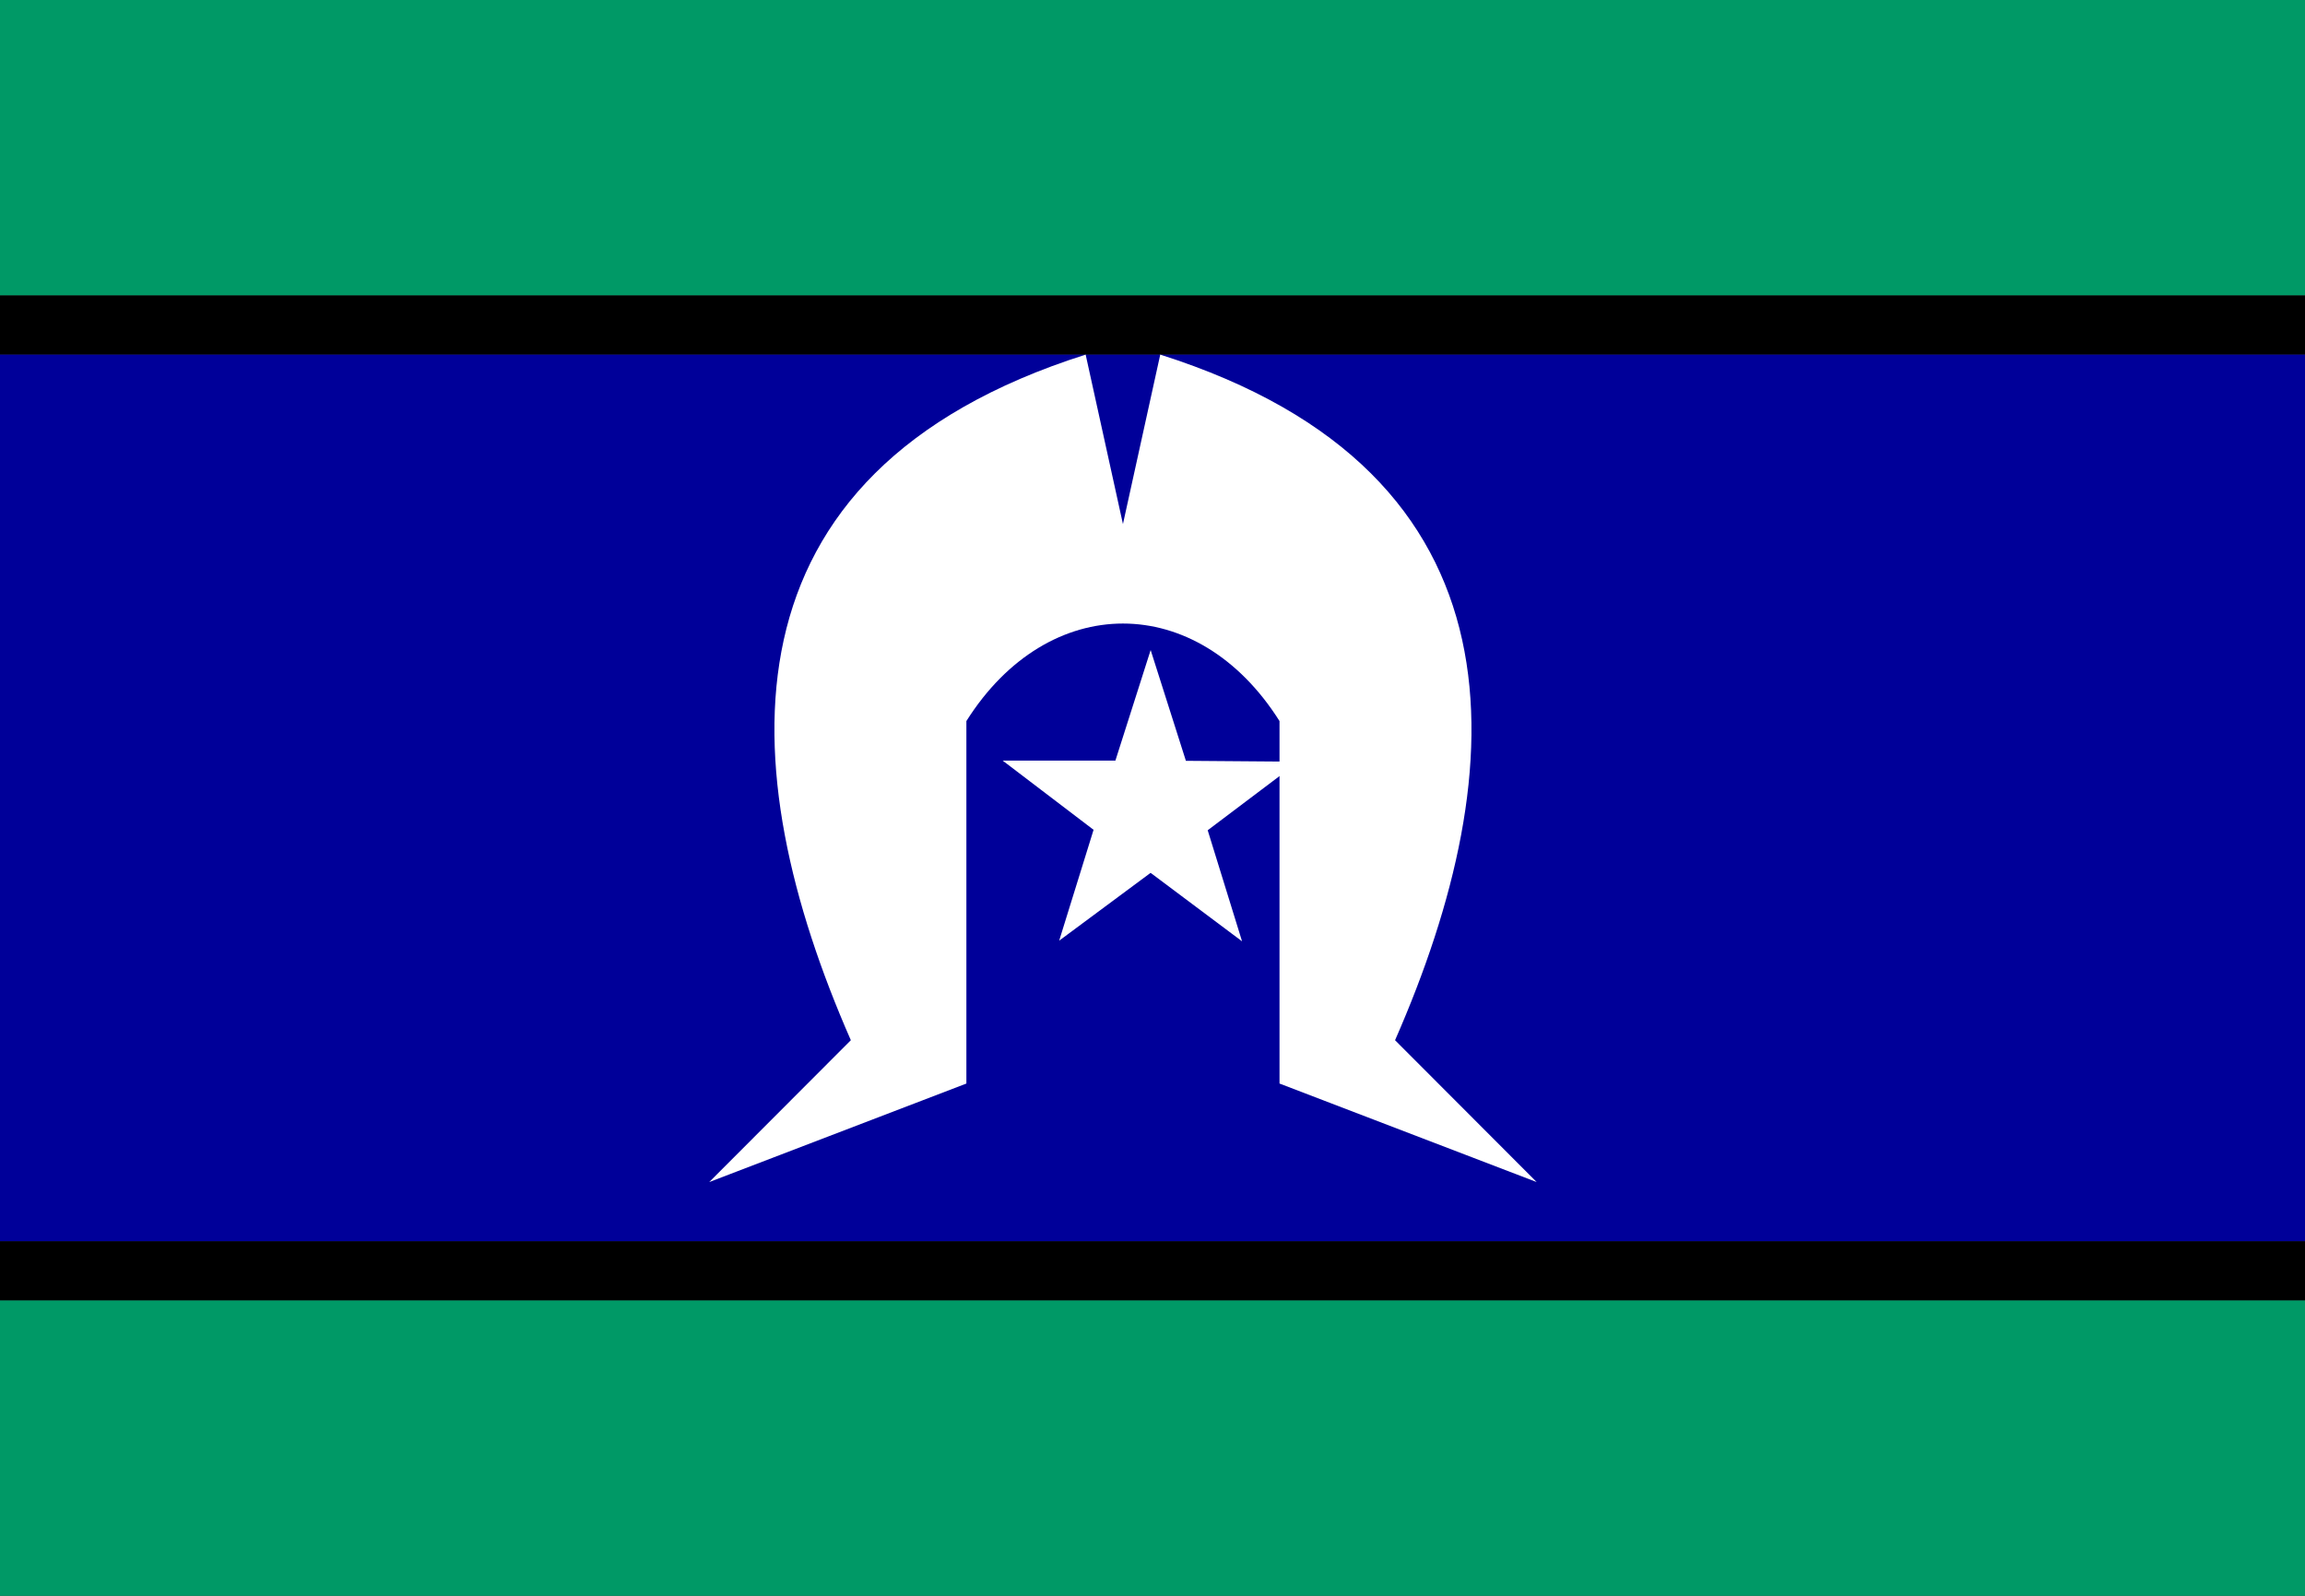
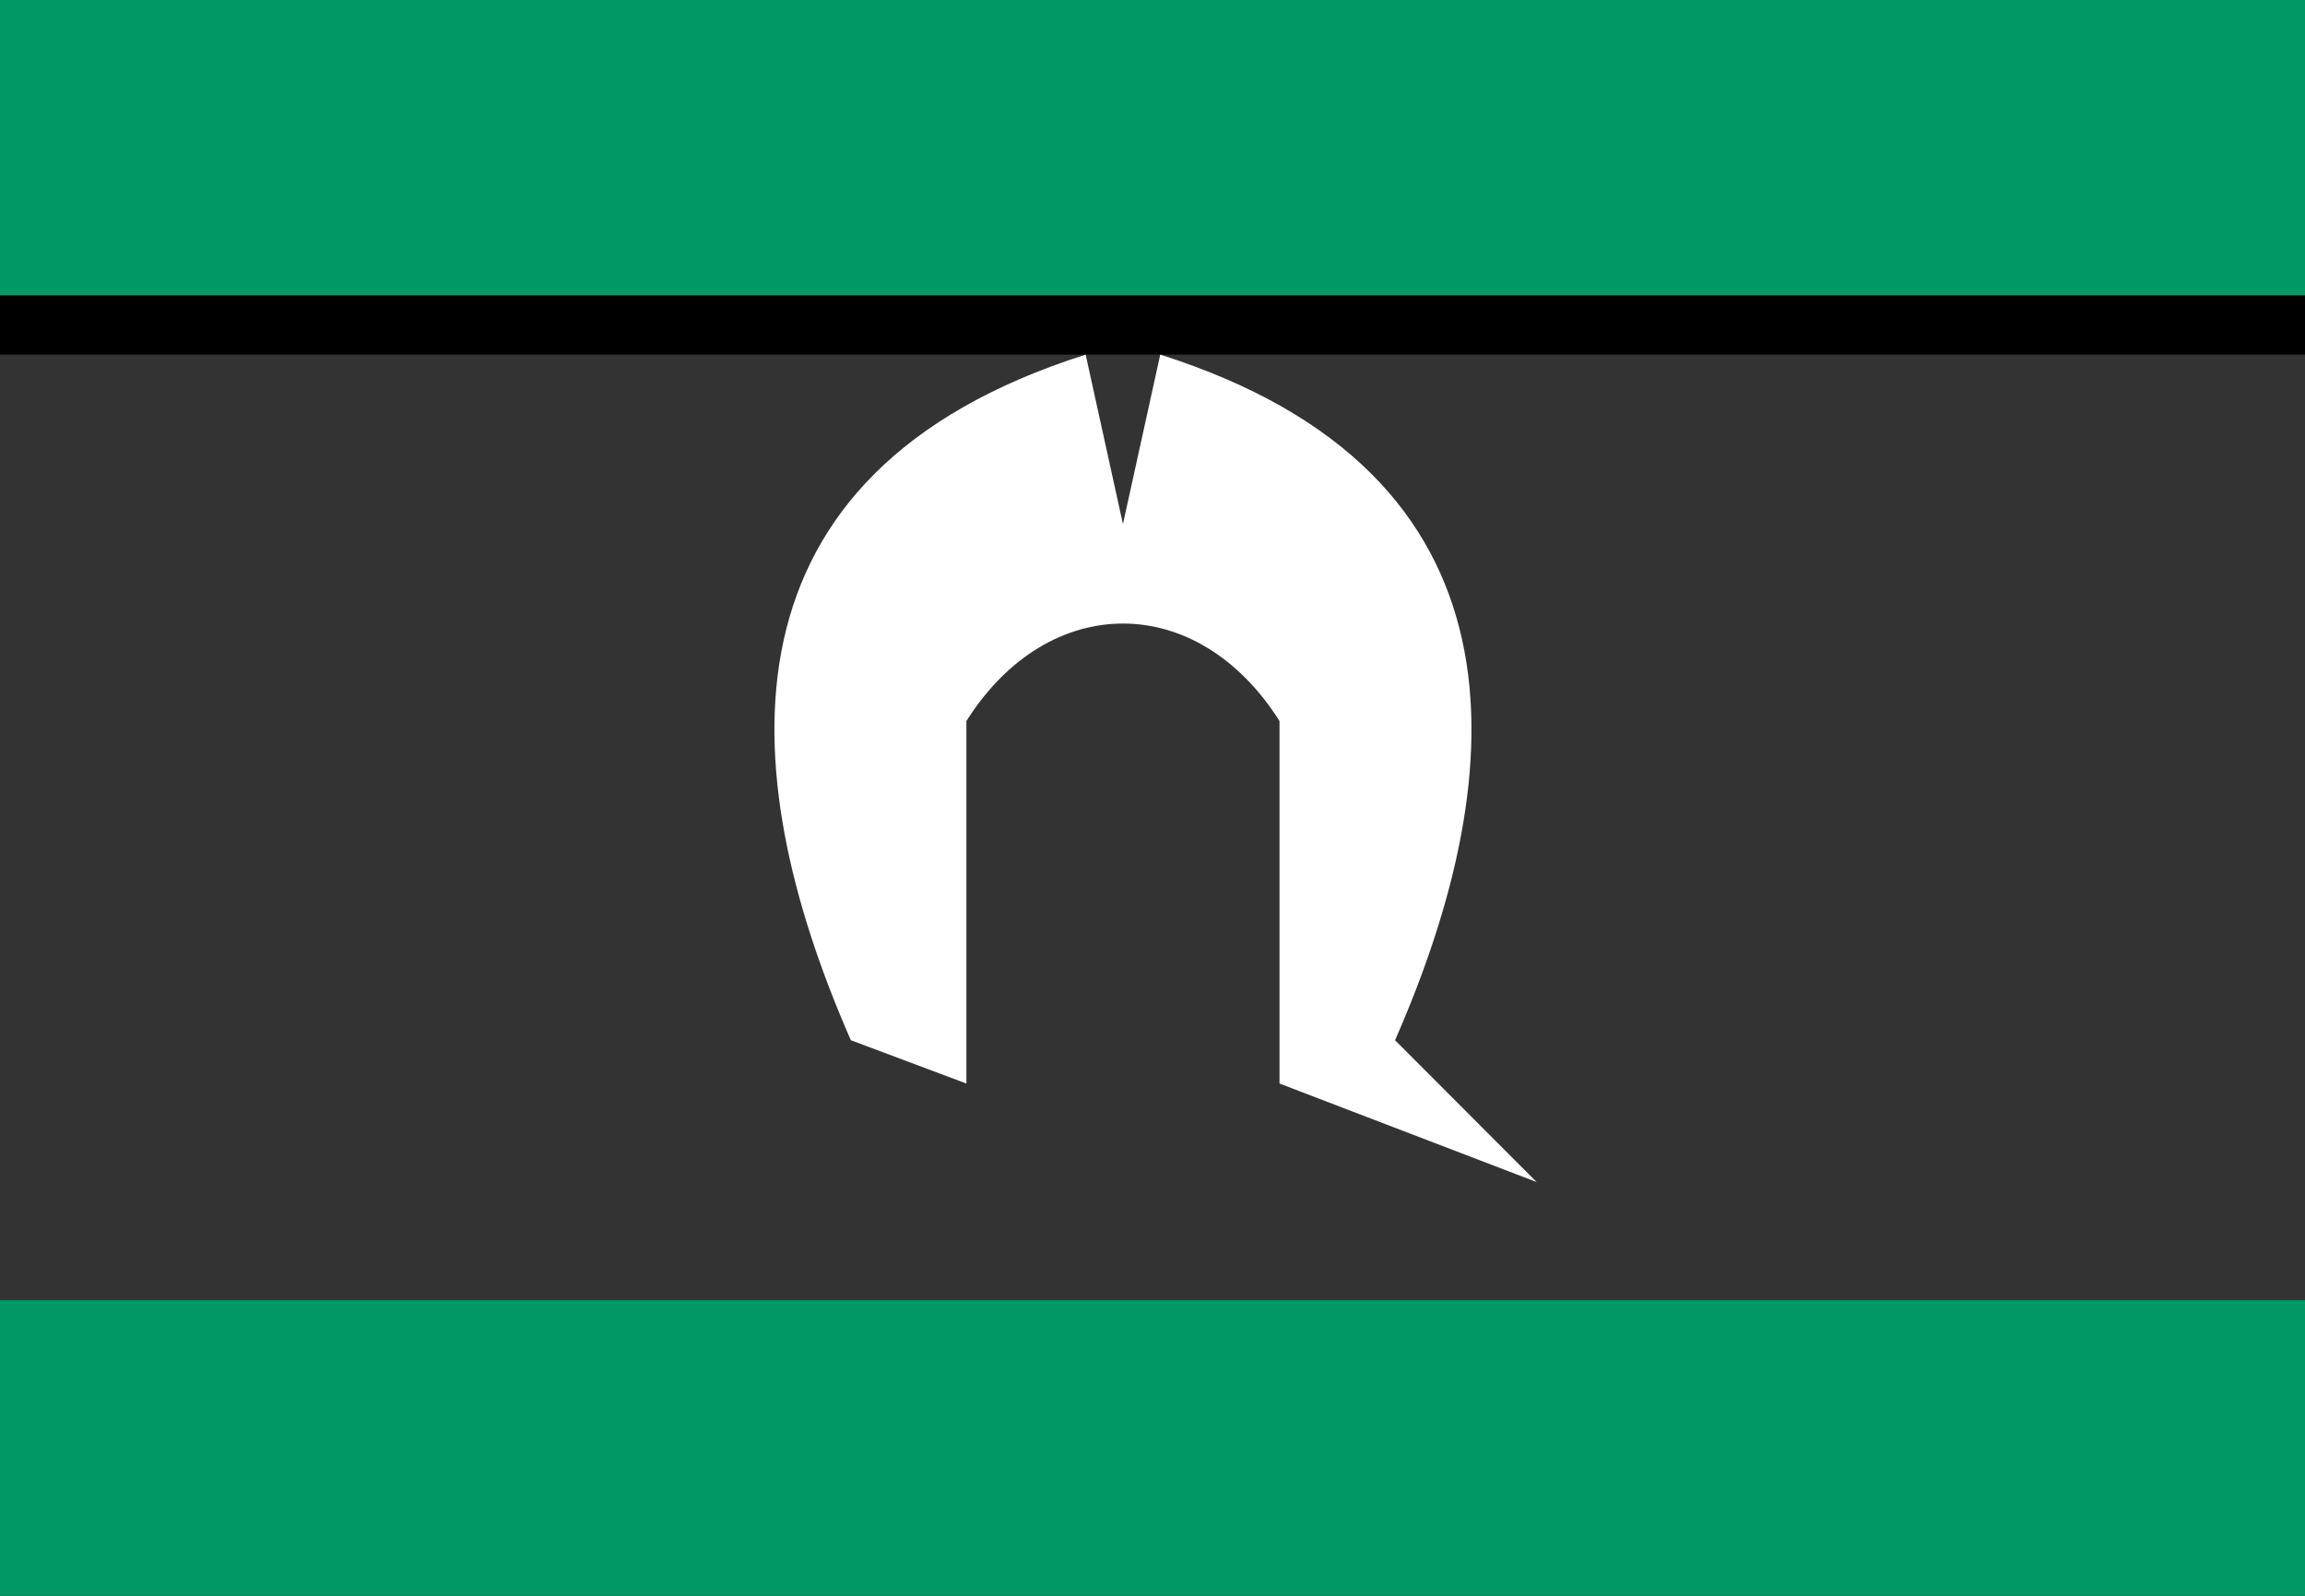
<svg xmlns="http://www.w3.org/2000/svg" width="39px" height="27px" viewBox="0 0 39 27" version="1.1">
  <rect x="0" y="0" width="39" height="27" fill="#333333" stroke="none" />
  <title>Flag_of_the_Torres_Strait_Islanders</title>
  <desc>Created with Sketch.</desc>
  <g id="Page-1" stroke="none" stroke-width="1" fill="none" fill-rule="evenodd">
    <g id="Option-B" transform="translate(-179, -289)" fill-rule="nonzero">
      <g id="Flag_of_the_Torres_Strait_Islanders" transform="translate(179, 289)">
        <polygon id="rect2160" fill="#009966" points="0 22 39 22 39 27 0 27" />
        <polygon id="rect3198" fill="#009966" points="0 0 39 0 39 5 0 5" />
        <polygon id="rect3200" fill="#000000" points="0 5 39 5 39 6 0 6" />
-         <polygon id="rect4171" fill="#000000" points="0 21 39 21 39 22 0 22" />
-         <polygon id="rect4173" fill="#000099" points="0 6 39 6 39 21 0 21" />
-         <path d="M18.369,6 C12.063,8 12.378,13 14.396,17.6 L12,20 L16.351,18.333 L16.351,12.2 C17.739,10 20.261,10 21.649,12.2 L21.649,18.333 L26,20 L23.604,17.6 C25.622,13 25.937,8 19.631,6 L19,8.867 L18.369,6 Z" id="path5162" fill="#FFFFFF" />
-         <polygon id="path6829" fill="#FFFFFF" transform="translate(19.5, 13.5) rotate(-2.892) translate(-19.5, -13.5) " points="22 13.013 20.405 14.094 20.891 16 19.404 14.765 17.801 15.833 18.477 13.989 17 12.742 18.905 12.838 19.595 11 20.096 12.902" />
+         <path d="M18.369,6 C12.063,8 12.378,13 14.396,17.6 L16.351,18.333 L16.351,12.2 C17.739,10 20.261,10 21.649,12.2 L21.649,18.333 L26,20 L23.604,17.6 C25.622,13 25.937,8 19.631,6 L19,8.867 L18.369,6 Z" id="path5162" fill="#FFFFFF" />
      </g>
    </g>
  </g>
</svg>